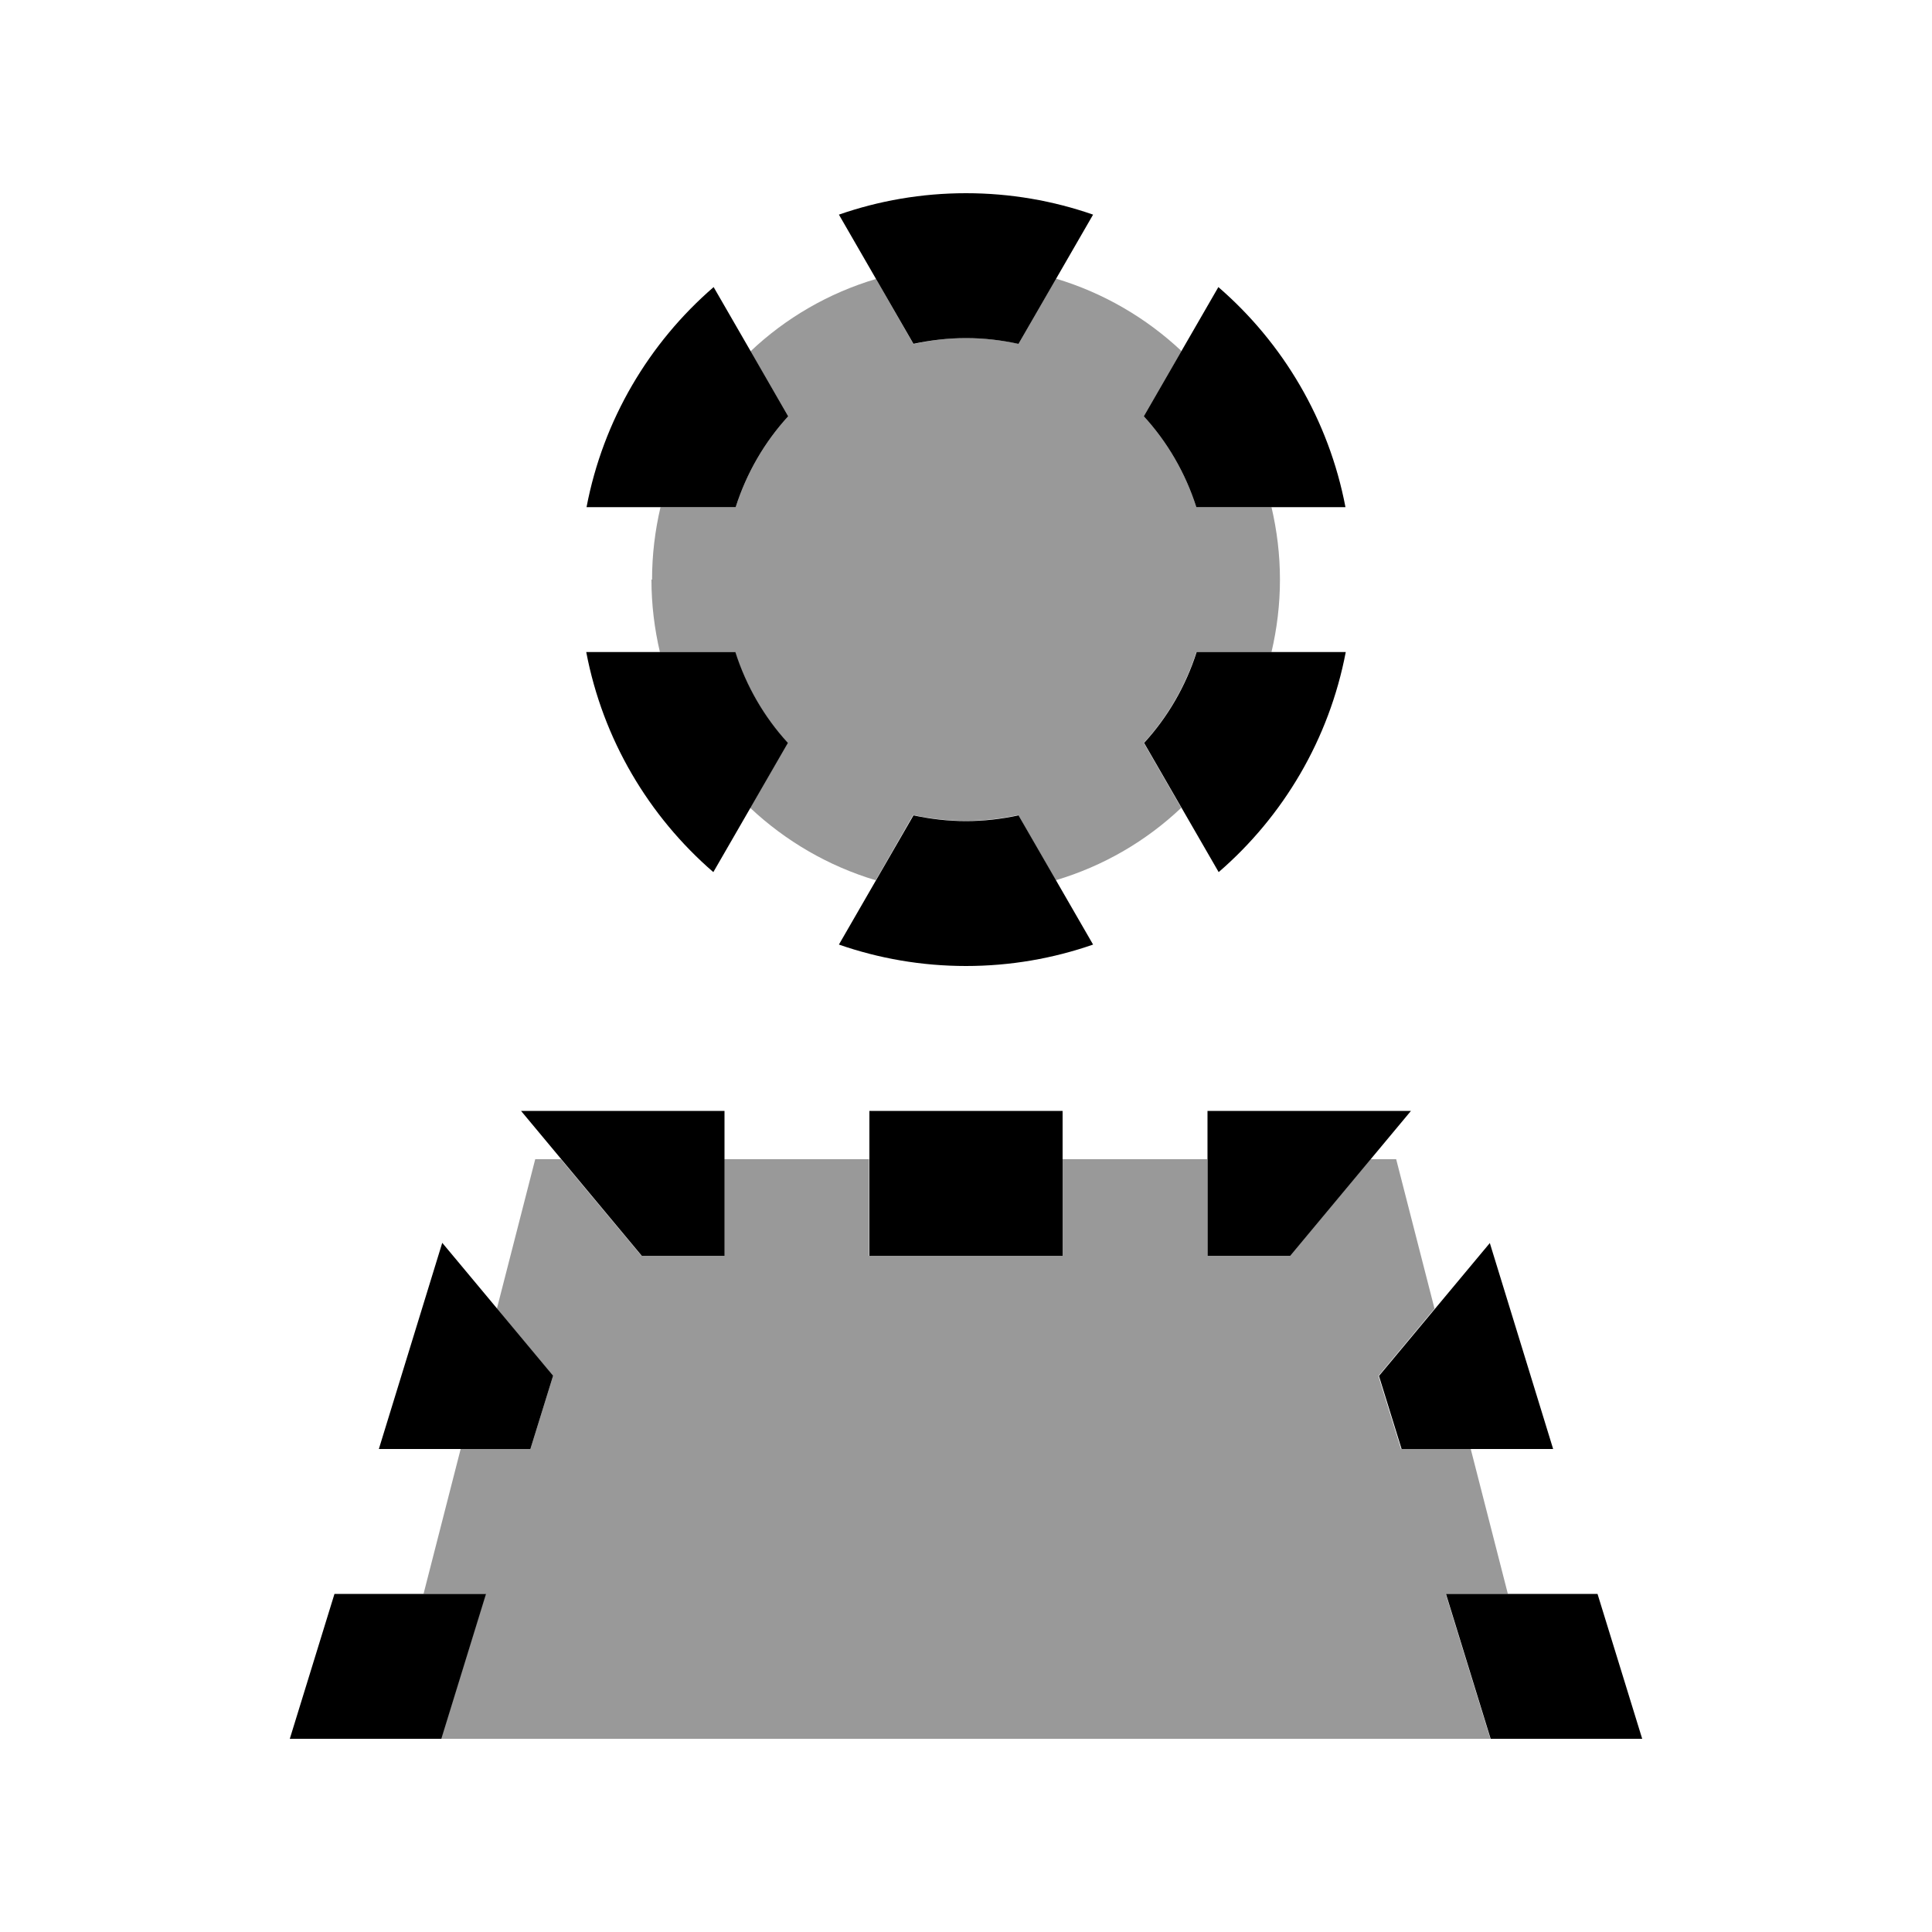
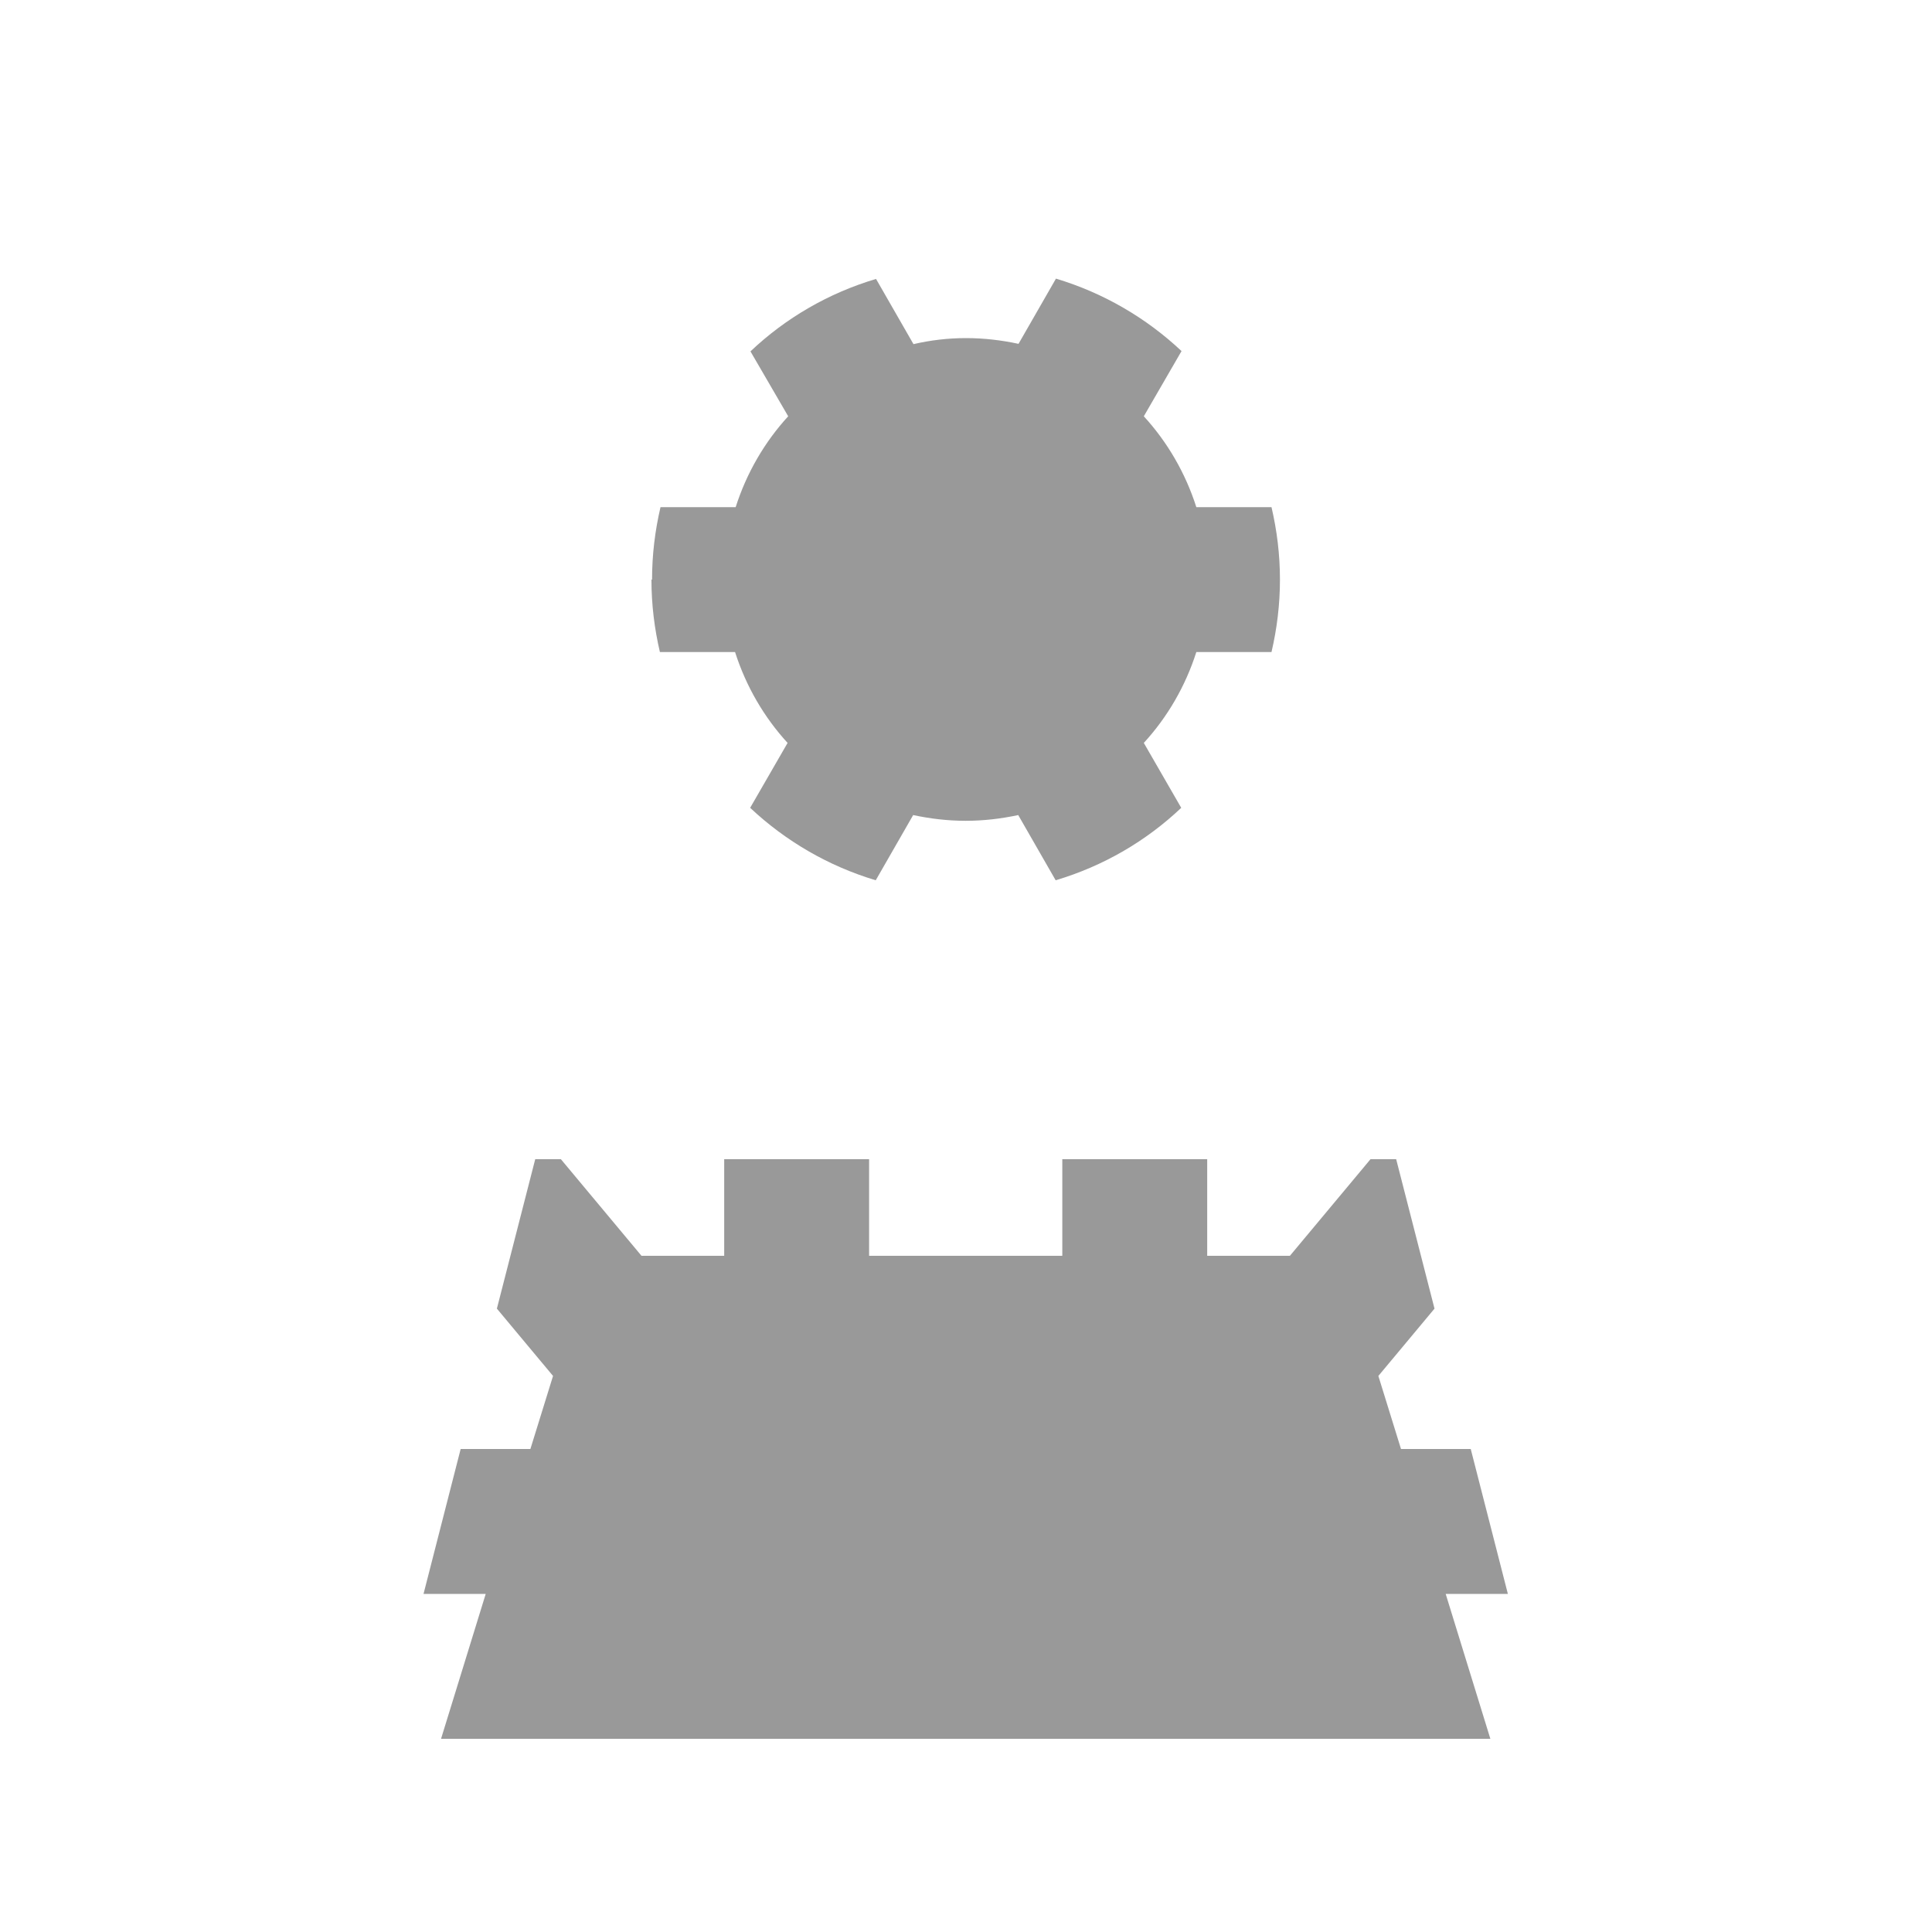
<svg xmlns="http://www.w3.org/2000/svg" viewBox="0 0 640 640">
  <path opacity=".4" fill="currentColor" d="M140.3 528L152.6 480L175.7 480L183.2 455.8L164.6 433.5L177.3 384L185.8 384L212.5 416L239.9 416L239.9 384L287.9 384L287.9 416L351.9 416L351.9 384L399.9 384L399.9 416L427.3 416L454 384L462.5 384L475.2 433.5L456.6 455.8L464.1 480L487.2 480L499.5 528L478.9 528L493.7 576L146.1 576L160.9 528L140.2 528zM216 192C216 183.7 217 175.7 218.8 168L243.7 168C247.3 156.7 253.3 146.4 261.1 137.9L248.6 116.4C260.2 105.4 274.4 97.1 290.2 92.4L302.6 114C308.2 112.7 314 112 320 112C326 112 331.8 112.7 337.4 113.9L349.8 92.3C365.5 97 379.7 105.3 391.4 116.3L378.9 137.9C386.7 146.4 392.7 156.7 396.3 168L421.2 168C423 175.7 424 183.7 424 192C424 200.3 423 208.3 421.2 216L396.3 216C392.7 227.3 386.7 237.6 378.9 246.1L391.3 267.6C379.7 278.6 365.5 286.9 349.7 291.6L337.3 270C331.7 271.2 325.9 271.9 319.9 271.9C313.9 271.9 308.1 271.2 302.5 270L290.1 291.6C274.4 286.9 260.2 278.6 248.5 267.6L260.9 246.1C253.1 237.6 247.1 227.3 243.5 216L218.6 216C216.8 208.3 215.8 200.3 215.8 192z" />
-   <path fill="currentColor" d="M320 320C305.3 320 291.1 317.5 277.9 312.9L302.6 270.1C308.2 271.3 314 272 320 272C326 272 331.8 271.3 337.4 270.1L362.1 312.9C348.9 317.5 334.7 320 320 320zM236.3 288.9C214.9 270.4 199.7 244.9 194.2 216L243.6 216C247.2 227.3 253.2 237.6 261 246.1L236.3 288.9zM396.3 168C392.7 156.7 386.7 146.4 378.9 137.9L403.6 95.1C425 113.6 440.2 139.1 445.7 168L396.3 168zM337.3 113.9C331.8 112.7 326 112 320 112C314 112 308.2 112.7 302.6 113.9L277.9 71.1C291.1 66.5 305.3 64 320 64C334.7 64 348.9 66.5 362.1 71.1L337.4 113.9zM445.8 216C440.3 244.9 425.1 270.4 403.7 288.9L379 246.1C386.8 237.6 392.8 227.3 396.4 216L445.8 216zM243.7 168L194.3 168C199.8 139.1 215 113.6 236.4 95.1L261.1 137.9C253.3 146.4 247.3 156.7 243.7 168zM183.2 455.8L175.7 480L125.5 480L146.5 411.7L183.2 455.7zM161 528L146.2 576L96 576L110.8 528L161 528zM172.6 368L240 368L240 416L212.6 416L172.6 368zM288 368L352 368L352 416L288 416L288 368zM400 368L467.4 368L427.4 416L400 416L400 368zM493.5 411.7L514.5 480L464.3 480L456.8 455.8L493.5 411.8zM529.2 528L544 576L493.8 576L479 528L529.2 528z" />
</svg>